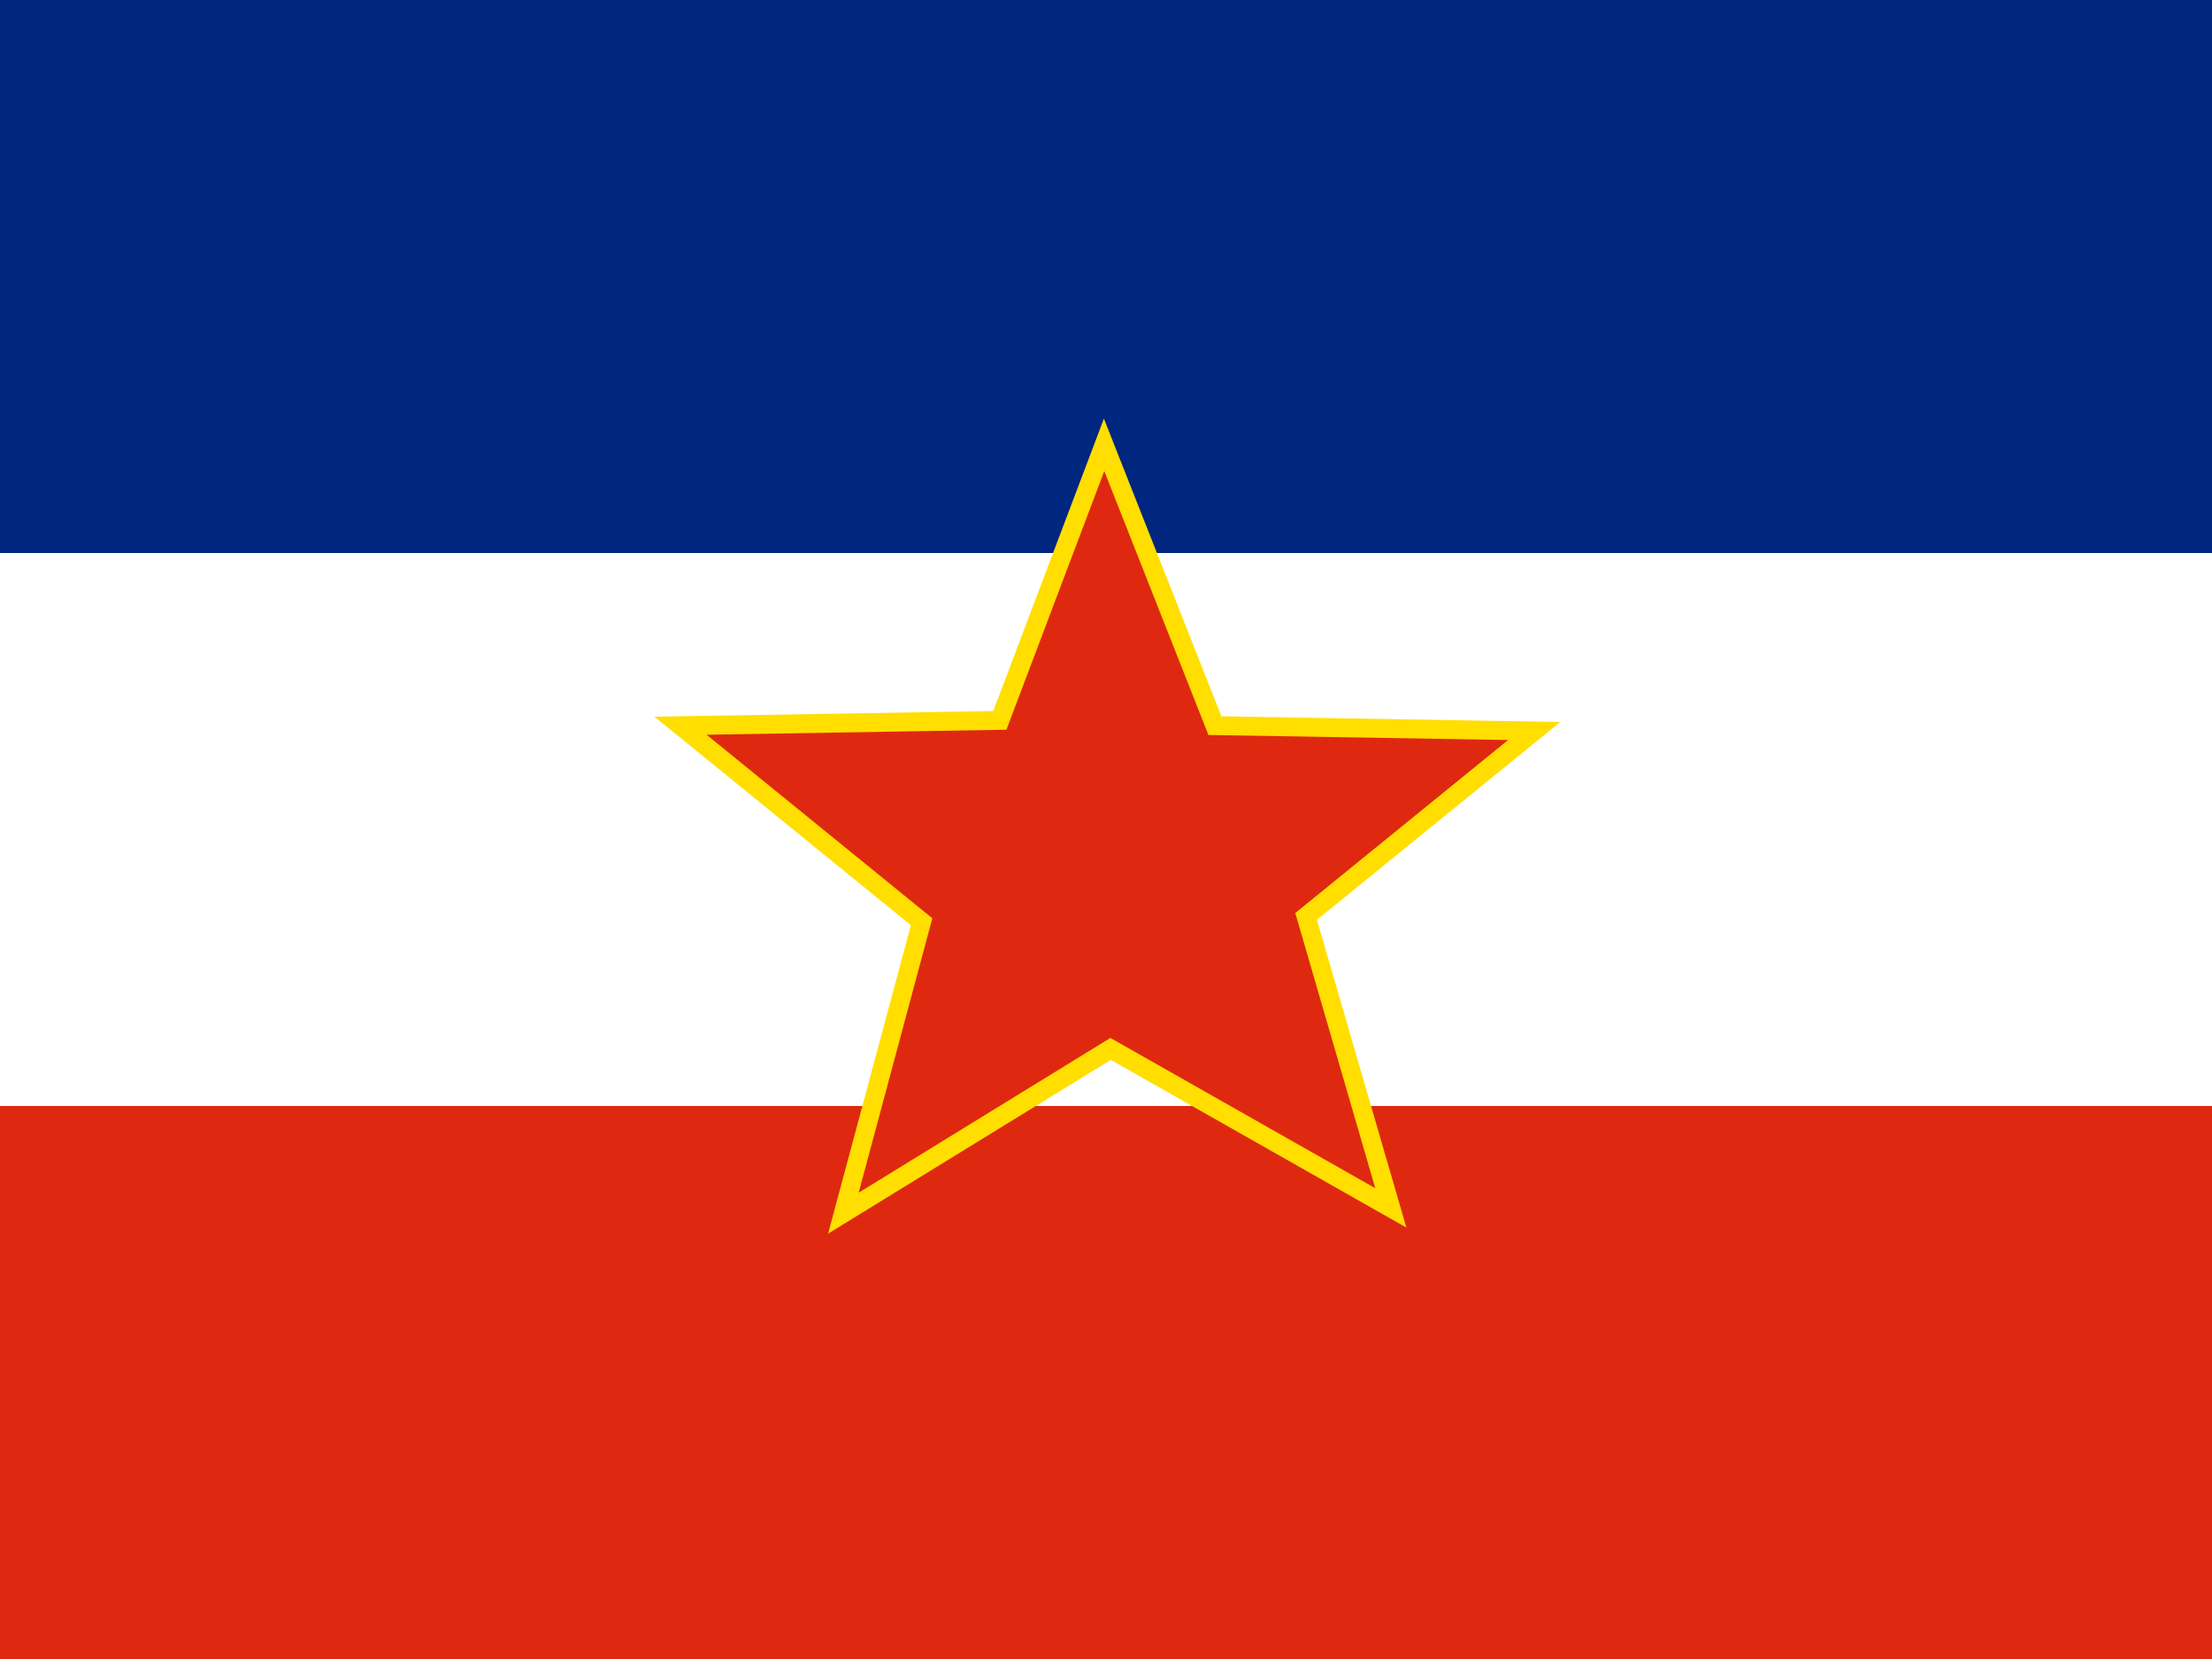
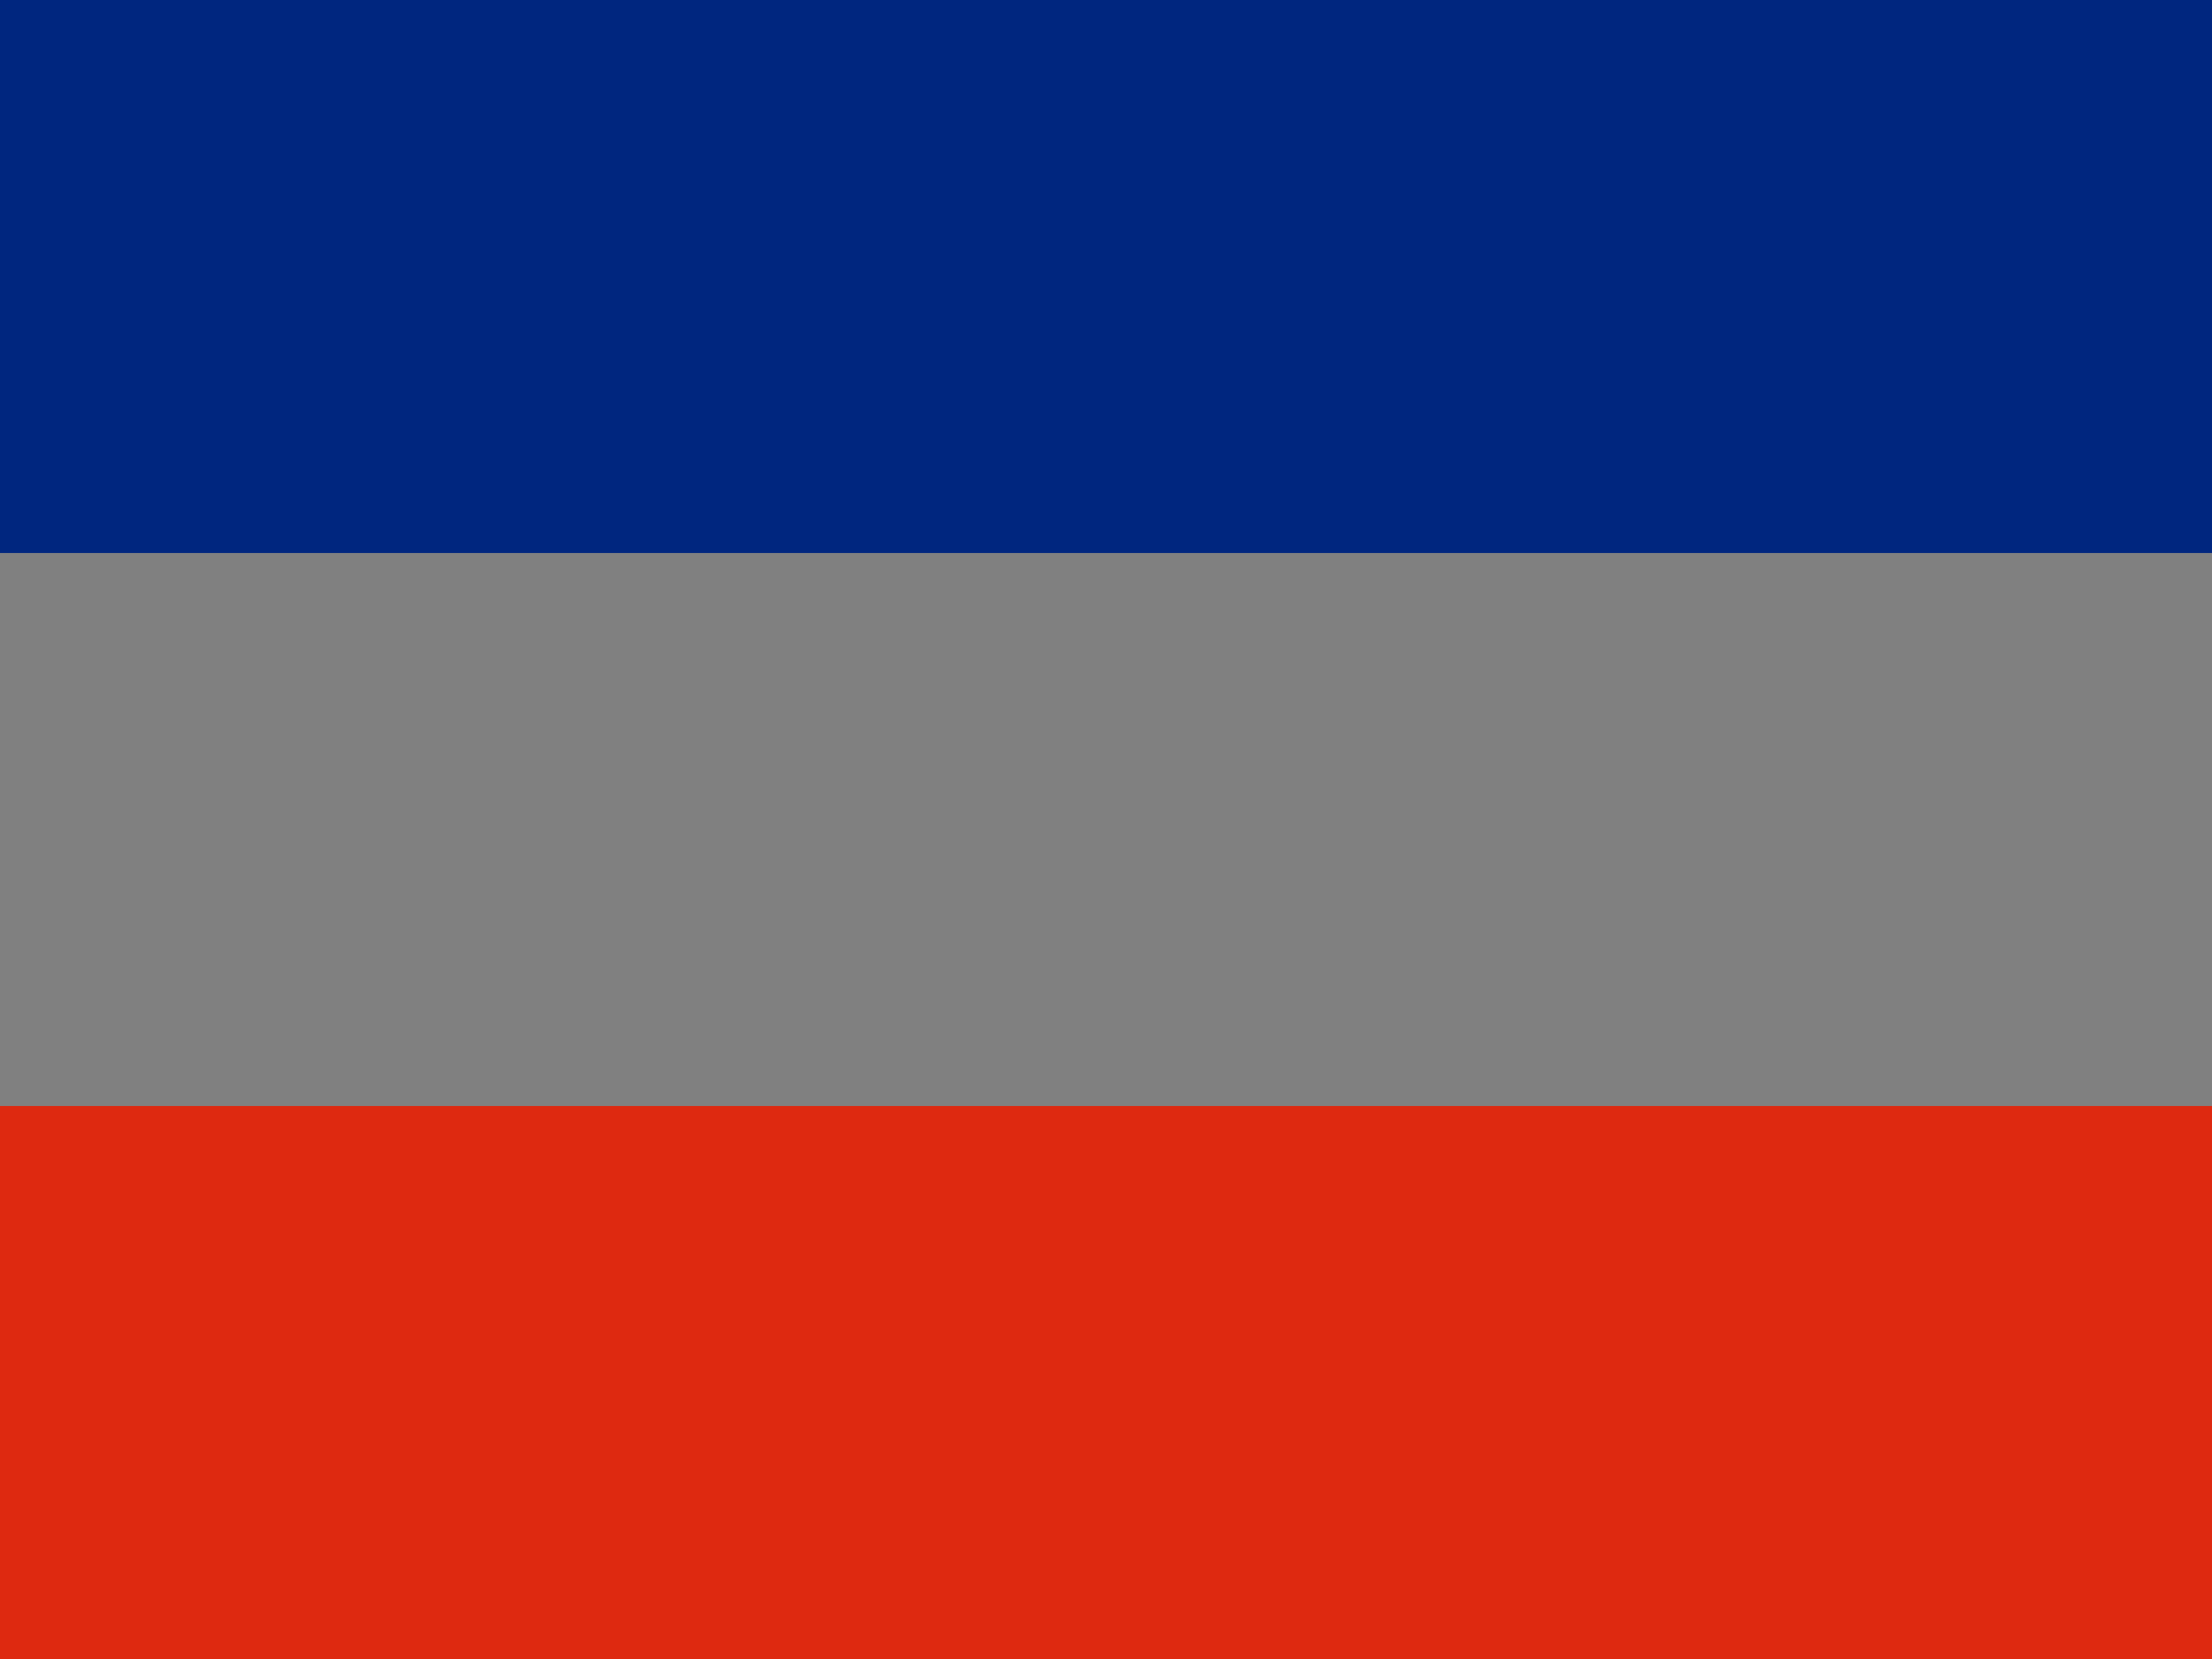
<svg xmlns="http://www.w3.org/2000/svg" width="640px" height="480px" viewBox="0 0 640 480" version="1.1">
  <rect x="0" y="0" width="640" height="480" fill="#808080" stroke="none" />
  <title>ugoslavia</title>
  <desc>Created with Sketch.</desc>
  <defs />
  <g id="icons" stroke="none" stroke-width="1" fill="none" fill-rule="evenodd">
    <g id="ugoslavia">
      <polygon id="Shape" fill="#DE2910" fill-rule="nonzero" points="0 320 640 320 640 480 0 480" />
      <polygon id="Shape" fill="#00267F" fill-rule="nonzero" points="0 0 640 0 640 160 0 160" />
-       <polygon id="Shape" fill="#FFFFFF" fill-rule="nonzero" points="0 160 640 160 640 320 0 320" />
-       <polygon id="path589" stroke="#FFDE00" stroke-width="5.469" fill="#DE2910" points="319.448 128.707 289.285 208.427 196.897 209.971 266.652 266.691 244.019 351.007 321.325 303.48 402.407 349.481 377.896 265.147 443.897 211.497 351.509 209.953 319.448 128.707" />
    </g>
  </g>
</svg>